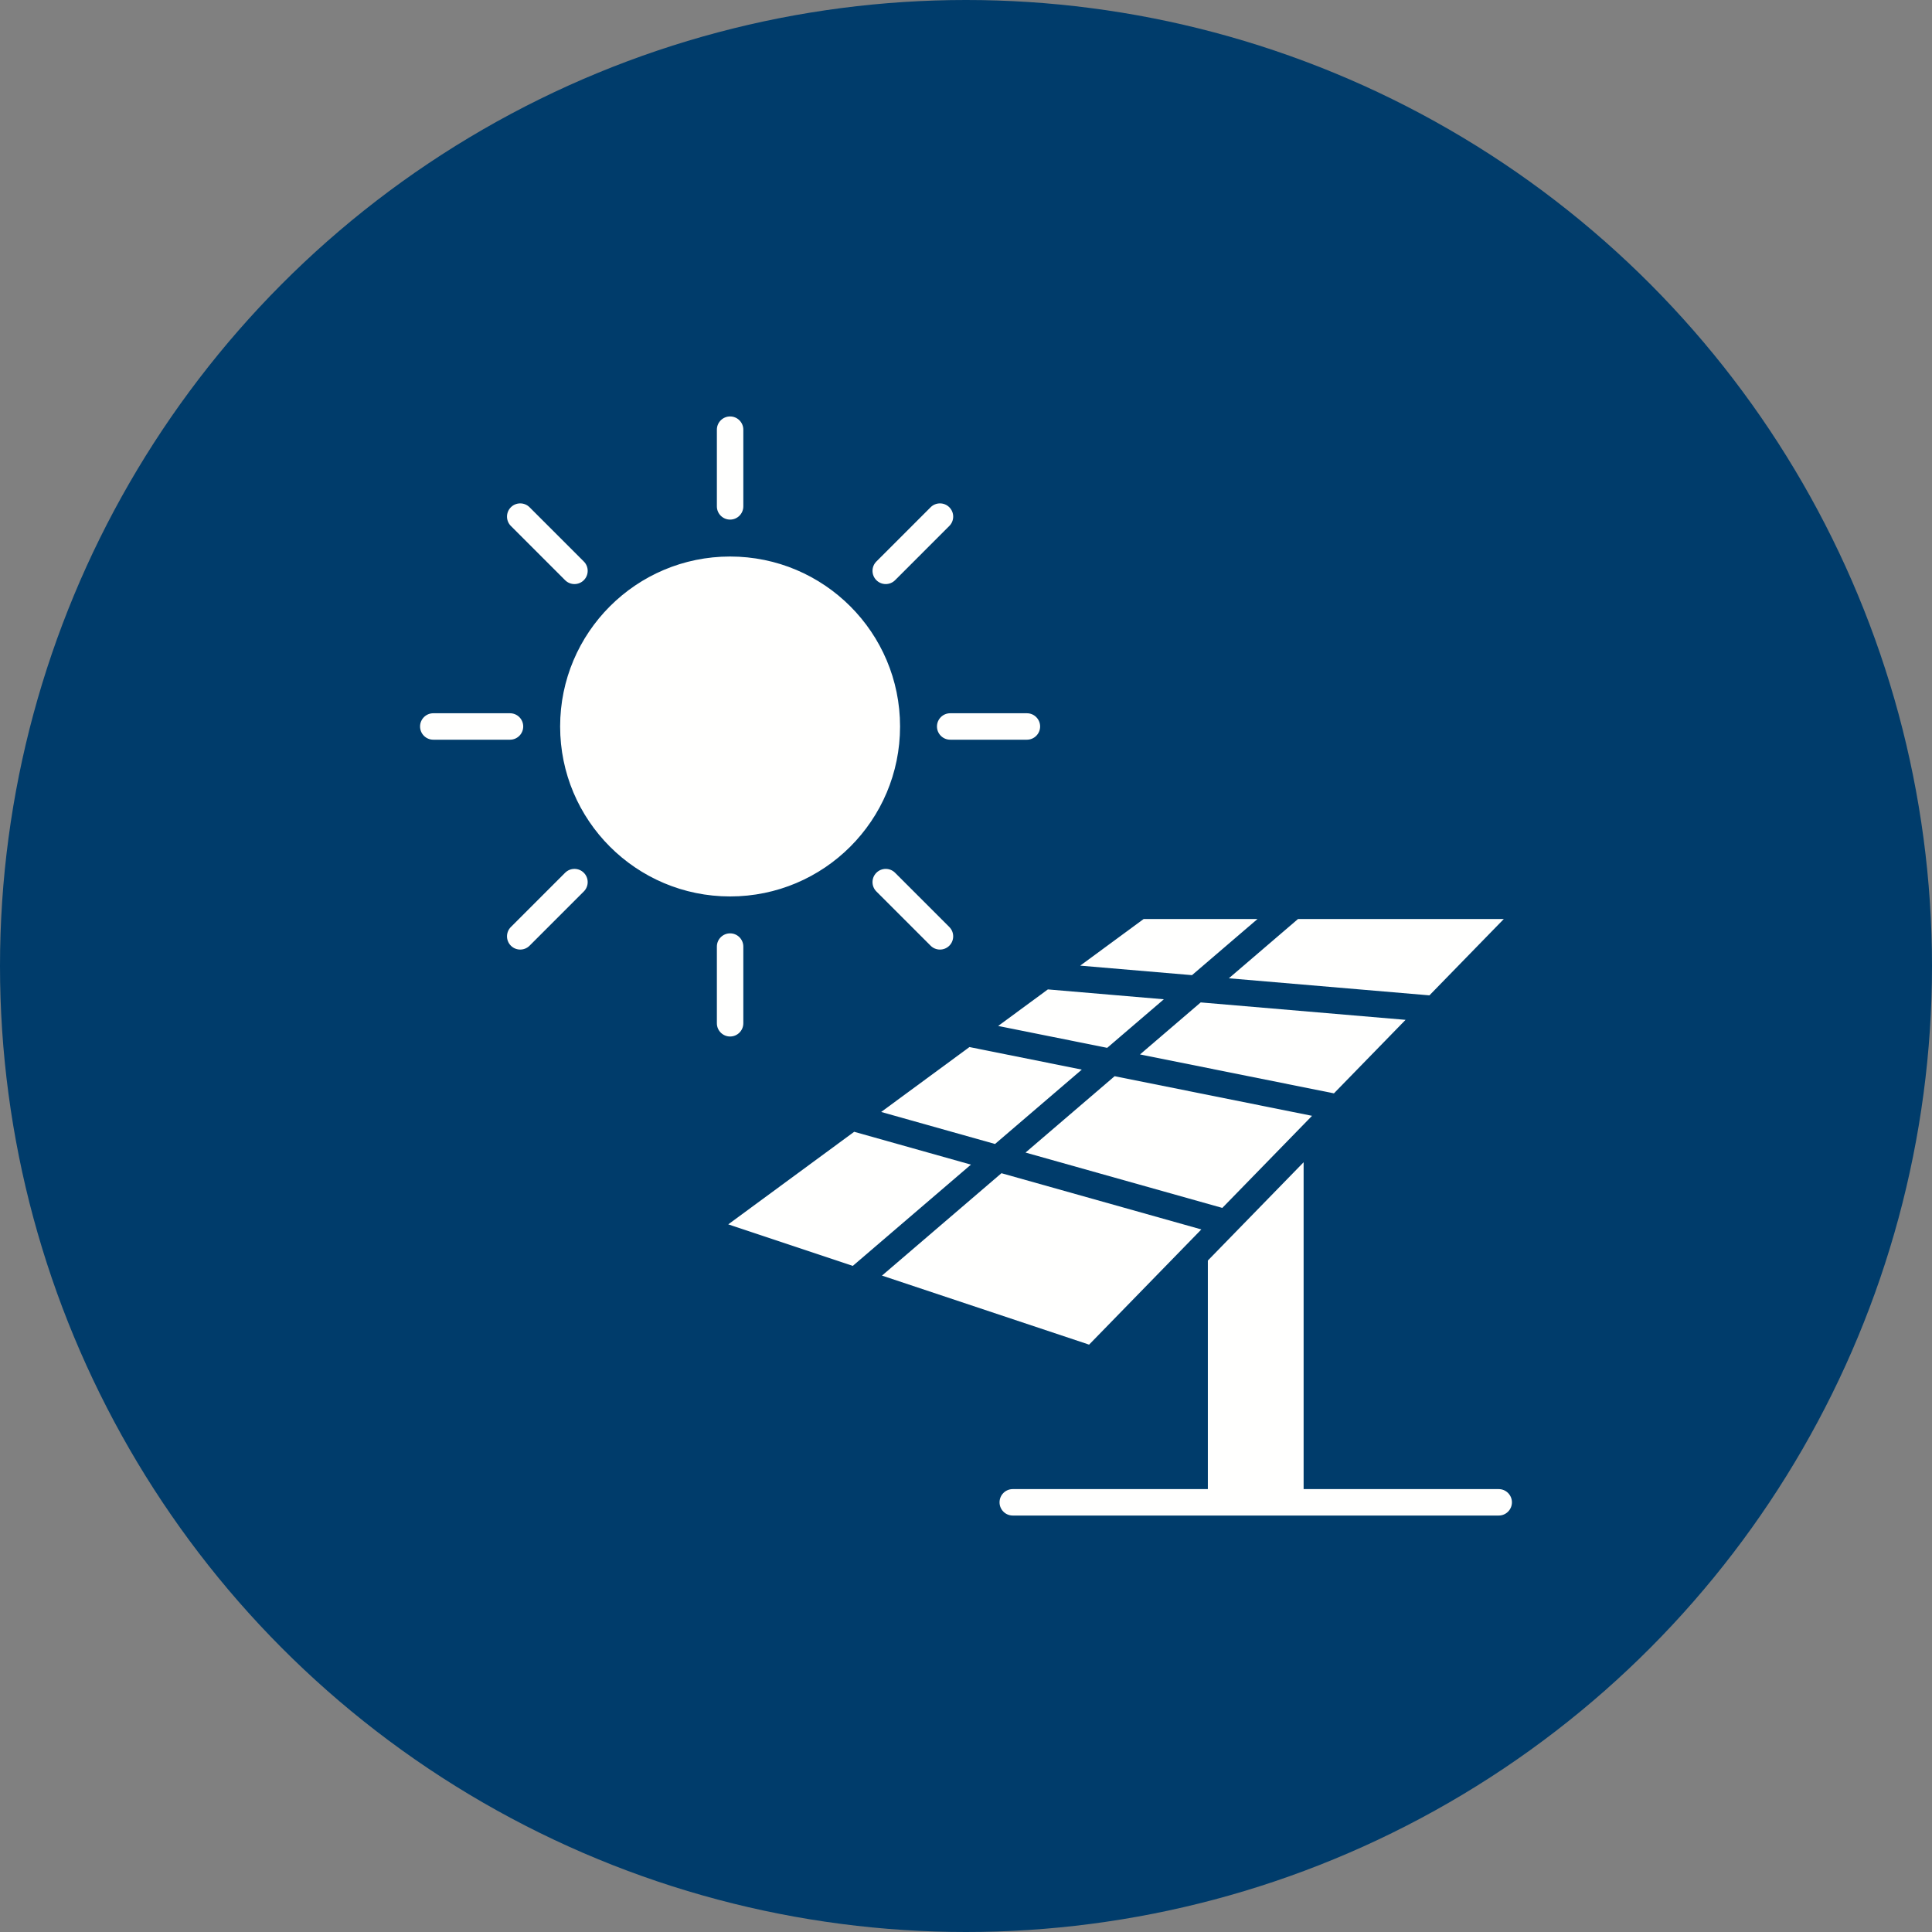
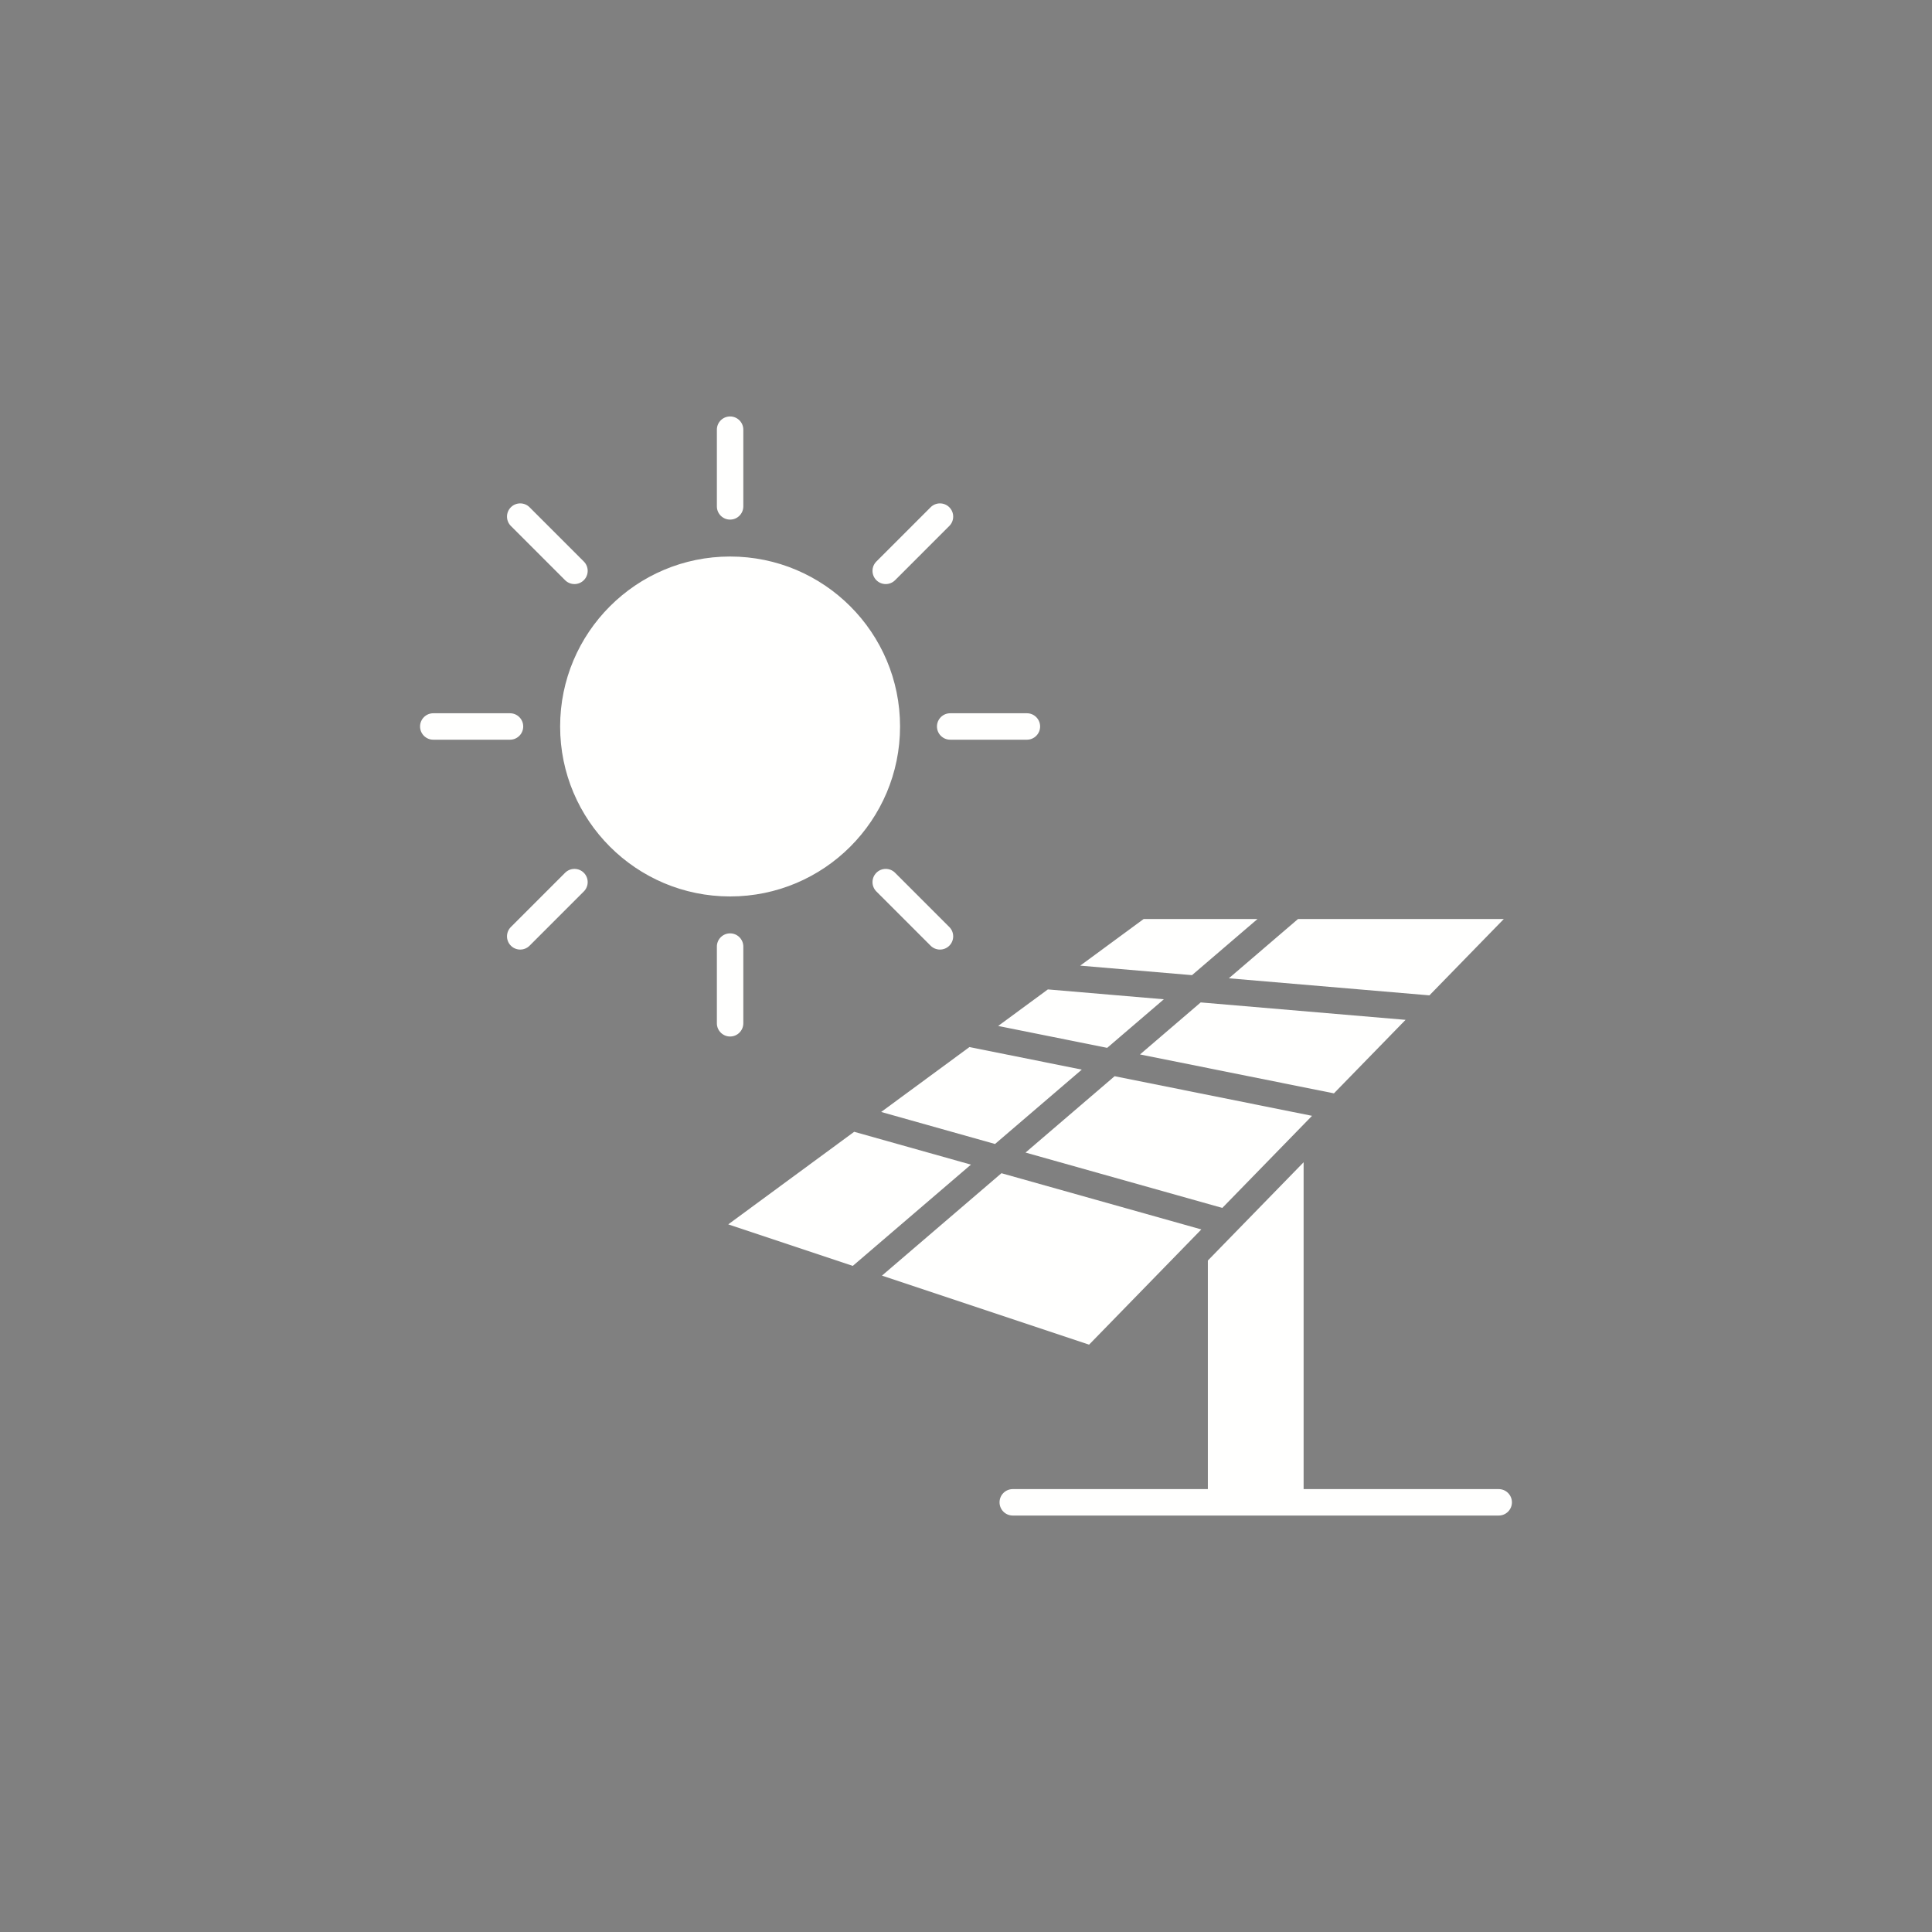
<svg xmlns="http://www.w3.org/2000/svg" clip-rule="evenodd" fill="#000000" fill-rule="evenodd" height="900" image-rendering="optimizeQuality" preserveAspectRatio="xMidYMid meet" shape-rendering="geometricPrecision" text-rendering="geometricPrecision" version="1" viewBox="0.0 0.0 900.0 900.0" width="900" zoomAndPan="magnify">
  <rect x="0.0" y="0.0" width="900.0" height="900.0" fill="#808080" stroke="none" />
  <g>
    <g id="change1_1">
-       <circle cx="450" cy="450" fill="#003c6b" r="450" />
-     </g>
+       </g>
    <g id="change2_1">
-       <path d="M471.783 693.681c-3.4,0 -6.158,2.759 -6.158,6.159 0,3.4 2.758,6.159 6.158,6.159l226.371 0c3.402,0 6.159,-2.759 6.159,-6.159 0,-3.4 -2.758,-6.159 -6.159,-6.159l-90.879 0 0 -152.261 -31.435 32.261c-0.119,0.137 -0.247,0.267 -0.379,0.39l-6.816 6.996 -5.982 6.141 0 106.474 -90.88 0zm132.876 -265.561l-32.206 27.604 93.429 7.95 34.642 -35.553 -95.864 0zm-101.452 21.712l52.072 4.43 30.501 -26.142 -53.035 0 -29.538 21.712zm12.563 38.294l26.395 -22.623 -54.022 -4.598 -23.161 17.028 50.789 10.193zm15.296 3.071l90.331 18.13 33.366 -34.244 -95.425 -8.119 -28.272 24.233zm-11.828 10.137l-41.504 35.574 91.666 25.782 39.306 -40.339c0.202,-0.243 0.423,-0.47 0.657,-0.674l1.835 -1.884 -91.961 -18.458zm-108.756 16.658l53.039 14.918 40.42 -34.647 -52.331 -10.505 -41.127 30.233zm-13.212 71.702l55.03 -47.169 -54.385 -15.296 -58.664 43.124 58.019 19.341zm69.246 -43.17l-55.654 47.701 96.478 32.159 44.446 -45.618c0.197,-0.233 0.41,-0.451 0.632,-0.647l7.214 -7.406 -93.117 -26.19zm-219.821 -310.225c-2.404,-2.404 -6.306,-2.404 -8.709,0 -2.405,2.405 -2.405,6.306 0,8.711l25.266 25.266c2.405,2.405 6.306,2.405 8.711,0 2.404,-2.405 2.404,-6.306 0,-8.709l-25.267 -25.267zm-44.851 95.963c-3.402,0 -6.159,2.758 -6.159,6.159 0,3.4 2.758,6.158 6.159,6.158l35.732 0c3.4,0 6.159,-2.758 6.159,-6.158 0,-3.402 -2.759,-6.159 -6.159,-6.159l-35.732 0zm36.142 99.57c-2.405,2.404 -2.405,6.306 0,8.709 2.404,2.405 6.306,2.405 8.709,0l25.266 -25.265c2.404,-2.405 2.404,-6.306 0,-8.709 -2.405,-2.405 -6.306,-2.405 -8.711,0l-25.265 25.265zm95.962 44.851c0,3.402 2.758,6.159 6.158,6.159 3.402,0 6.159,-2.758 6.159,-6.159l0 -35.731c0,-3.4 -2.758,-6.158 -6.159,-6.158 -3.4,0 -6.158,2.758 -6.158,6.158l0 35.731zm99.57 -36.141c2.404,2.405 6.306,2.405 8.709,0 2.405,-2.404 2.405,-6.306 0,-8.709l-25.265 -25.265c-2.405,-2.405 -6.306,-2.405 -8.711,0 -2.404,2.404 -2.404,6.305 0,8.709l25.266 25.265zm44.851 -95.962c3.402,0 6.159,-2.758 6.159,-6.158 0,-3.402 -2.758,-6.159 -6.159,-6.159l-35.731 0c-3.4,0 -6.159,2.758 -6.159,6.159 0,3.4 2.759,6.158 6.159,6.158l35.731 0zm-36.141 -99.57c2.405,-2.405 2.405,-6.306 0,-8.711 -2.404,-2.404 -6.306,-2.404 -8.709,0l-25.266 25.267c-2.404,2.404 -2.404,6.305 0,8.709 2.405,2.405 6.306,2.405 8.711,0l25.265 -25.266zm-95.962 -44.852c0,-3.4 -2.758,-6.159 -6.159,-6.159 -3.4,0 -6.158,2.759 -6.158,6.159l0 35.732c0,3.402 2.758,6.159 6.158,6.159 3.402,0 6.159,-2.758 6.159,-6.159l0 -35.732zm-6.161 59.089c21.862,0 41.659,8.864 55.985,23.19 14.328,14.327 23.19,34.122 23.19,55.984 0,21.862 -8.862,41.656 -23.19,55.984 -14.327,14.327 -34.122,23.19 -55.985,23.19 -21.862,0 -41.656,-8.863 -55.984,-23.19 -14.327,-14.328 -23.19,-34.122 -23.19,-55.984 0,-21.862 8.863,-41.657 23.19,-55.984 14.328,-14.327 34.122,-23.19 55.984,-23.19z" fill="#fffffe" fill-rule="nonzero" />
+       <path d="M471.783 693.681c-3.4,0 -6.158,2.759 -6.158,6.159 0,3.4 2.758,6.159 6.158,6.159l226.371 0c3.402,0 6.159,-2.759 6.159,-6.159 0,-3.4 -2.758,-6.159 -6.159,-6.159l-90.879 0 0 -152.261 -31.435 32.261c-0.119,0.137 -0.247,0.267 -0.379,0.39l-6.816 6.996 -5.982 6.141 0 106.474 -90.88 0m132.876 -265.561l-32.206 27.604 93.429 7.95 34.642 -35.553 -95.864 0zm-101.452 21.712l52.072 4.43 30.501 -26.142 -53.035 0 -29.538 21.712zm12.563 38.294l26.395 -22.623 -54.022 -4.598 -23.161 17.028 50.789 10.193zm15.296 3.071l90.331 18.13 33.366 -34.244 -95.425 -8.119 -28.272 24.233zm-11.828 10.137l-41.504 35.574 91.666 25.782 39.306 -40.339c0.202,-0.243 0.423,-0.47 0.657,-0.674l1.835 -1.884 -91.961 -18.458zm-108.756 16.658l53.039 14.918 40.42 -34.647 -52.331 -10.505 -41.127 30.233zm-13.212 71.702l55.03 -47.169 -54.385 -15.296 -58.664 43.124 58.019 19.341zm69.246 -43.17l-55.654 47.701 96.478 32.159 44.446 -45.618c0.197,-0.233 0.41,-0.451 0.632,-0.647l7.214 -7.406 -93.117 -26.19zm-219.821 -310.225c-2.404,-2.404 -6.306,-2.404 -8.709,0 -2.405,2.405 -2.405,6.306 0,8.711l25.266 25.266c2.405,2.405 6.306,2.405 8.711,0 2.404,-2.405 2.404,-6.306 0,-8.709l-25.267 -25.267zm-44.851 95.963c-3.402,0 -6.159,2.758 -6.159,6.159 0,3.4 2.758,6.158 6.159,6.158l35.732 0c3.4,0 6.159,-2.758 6.159,-6.158 0,-3.402 -2.759,-6.159 -6.159,-6.159l-35.732 0zm36.142 99.57c-2.405,2.404 -2.405,6.306 0,8.709 2.404,2.405 6.306,2.405 8.709,0l25.266 -25.265c2.404,-2.405 2.404,-6.306 0,-8.709 -2.405,-2.405 -6.306,-2.405 -8.711,0l-25.265 25.265zm95.962 44.851c0,3.402 2.758,6.159 6.158,6.159 3.402,0 6.159,-2.758 6.159,-6.159l0 -35.731c0,-3.4 -2.758,-6.158 -6.159,-6.158 -3.4,0 -6.158,2.758 -6.158,6.158l0 35.731zm99.57 -36.141c2.404,2.405 6.306,2.405 8.709,0 2.405,-2.404 2.405,-6.306 0,-8.709l-25.265 -25.265c-2.405,-2.405 -6.306,-2.405 -8.711,0 -2.404,2.404 -2.404,6.305 0,8.709l25.266 25.265zm44.851 -95.962c3.402,0 6.159,-2.758 6.159,-6.158 0,-3.402 -2.758,-6.159 -6.159,-6.159l-35.731 0c-3.4,0 -6.159,2.758 -6.159,6.159 0,3.4 2.759,6.158 6.159,6.158l35.731 0zm-36.141 -99.57c2.405,-2.405 2.405,-6.306 0,-8.711 -2.404,-2.404 -6.306,-2.404 -8.709,0l-25.266 25.267c-2.404,2.404 -2.404,6.305 0,8.709 2.405,2.405 6.306,2.405 8.711,0l25.265 -25.266zm-95.962 -44.852c0,-3.4 -2.758,-6.159 -6.159,-6.159 -3.4,0 -6.158,2.759 -6.158,6.159l0 35.732c0,3.402 2.758,6.159 6.158,6.159 3.402,0 6.159,-2.758 6.159,-6.159l0 -35.732zm-6.161 59.089c21.862,0 41.659,8.864 55.985,23.19 14.328,14.327 23.19,34.122 23.19,55.984 0,21.862 -8.862,41.656 -23.19,55.984 -14.327,14.327 -34.122,23.19 -55.985,23.19 -21.862,0 -41.656,-8.863 -55.984,-23.19 -14.327,-14.328 -23.19,-34.122 -23.19,-55.984 0,-21.862 8.863,-41.657 23.19,-55.984 14.328,-14.327 34.122,-23.19 55.984,-23.19z" fill="#fffffe" fill-rule="nonzero" />
    </g>
  </g>
</svg>